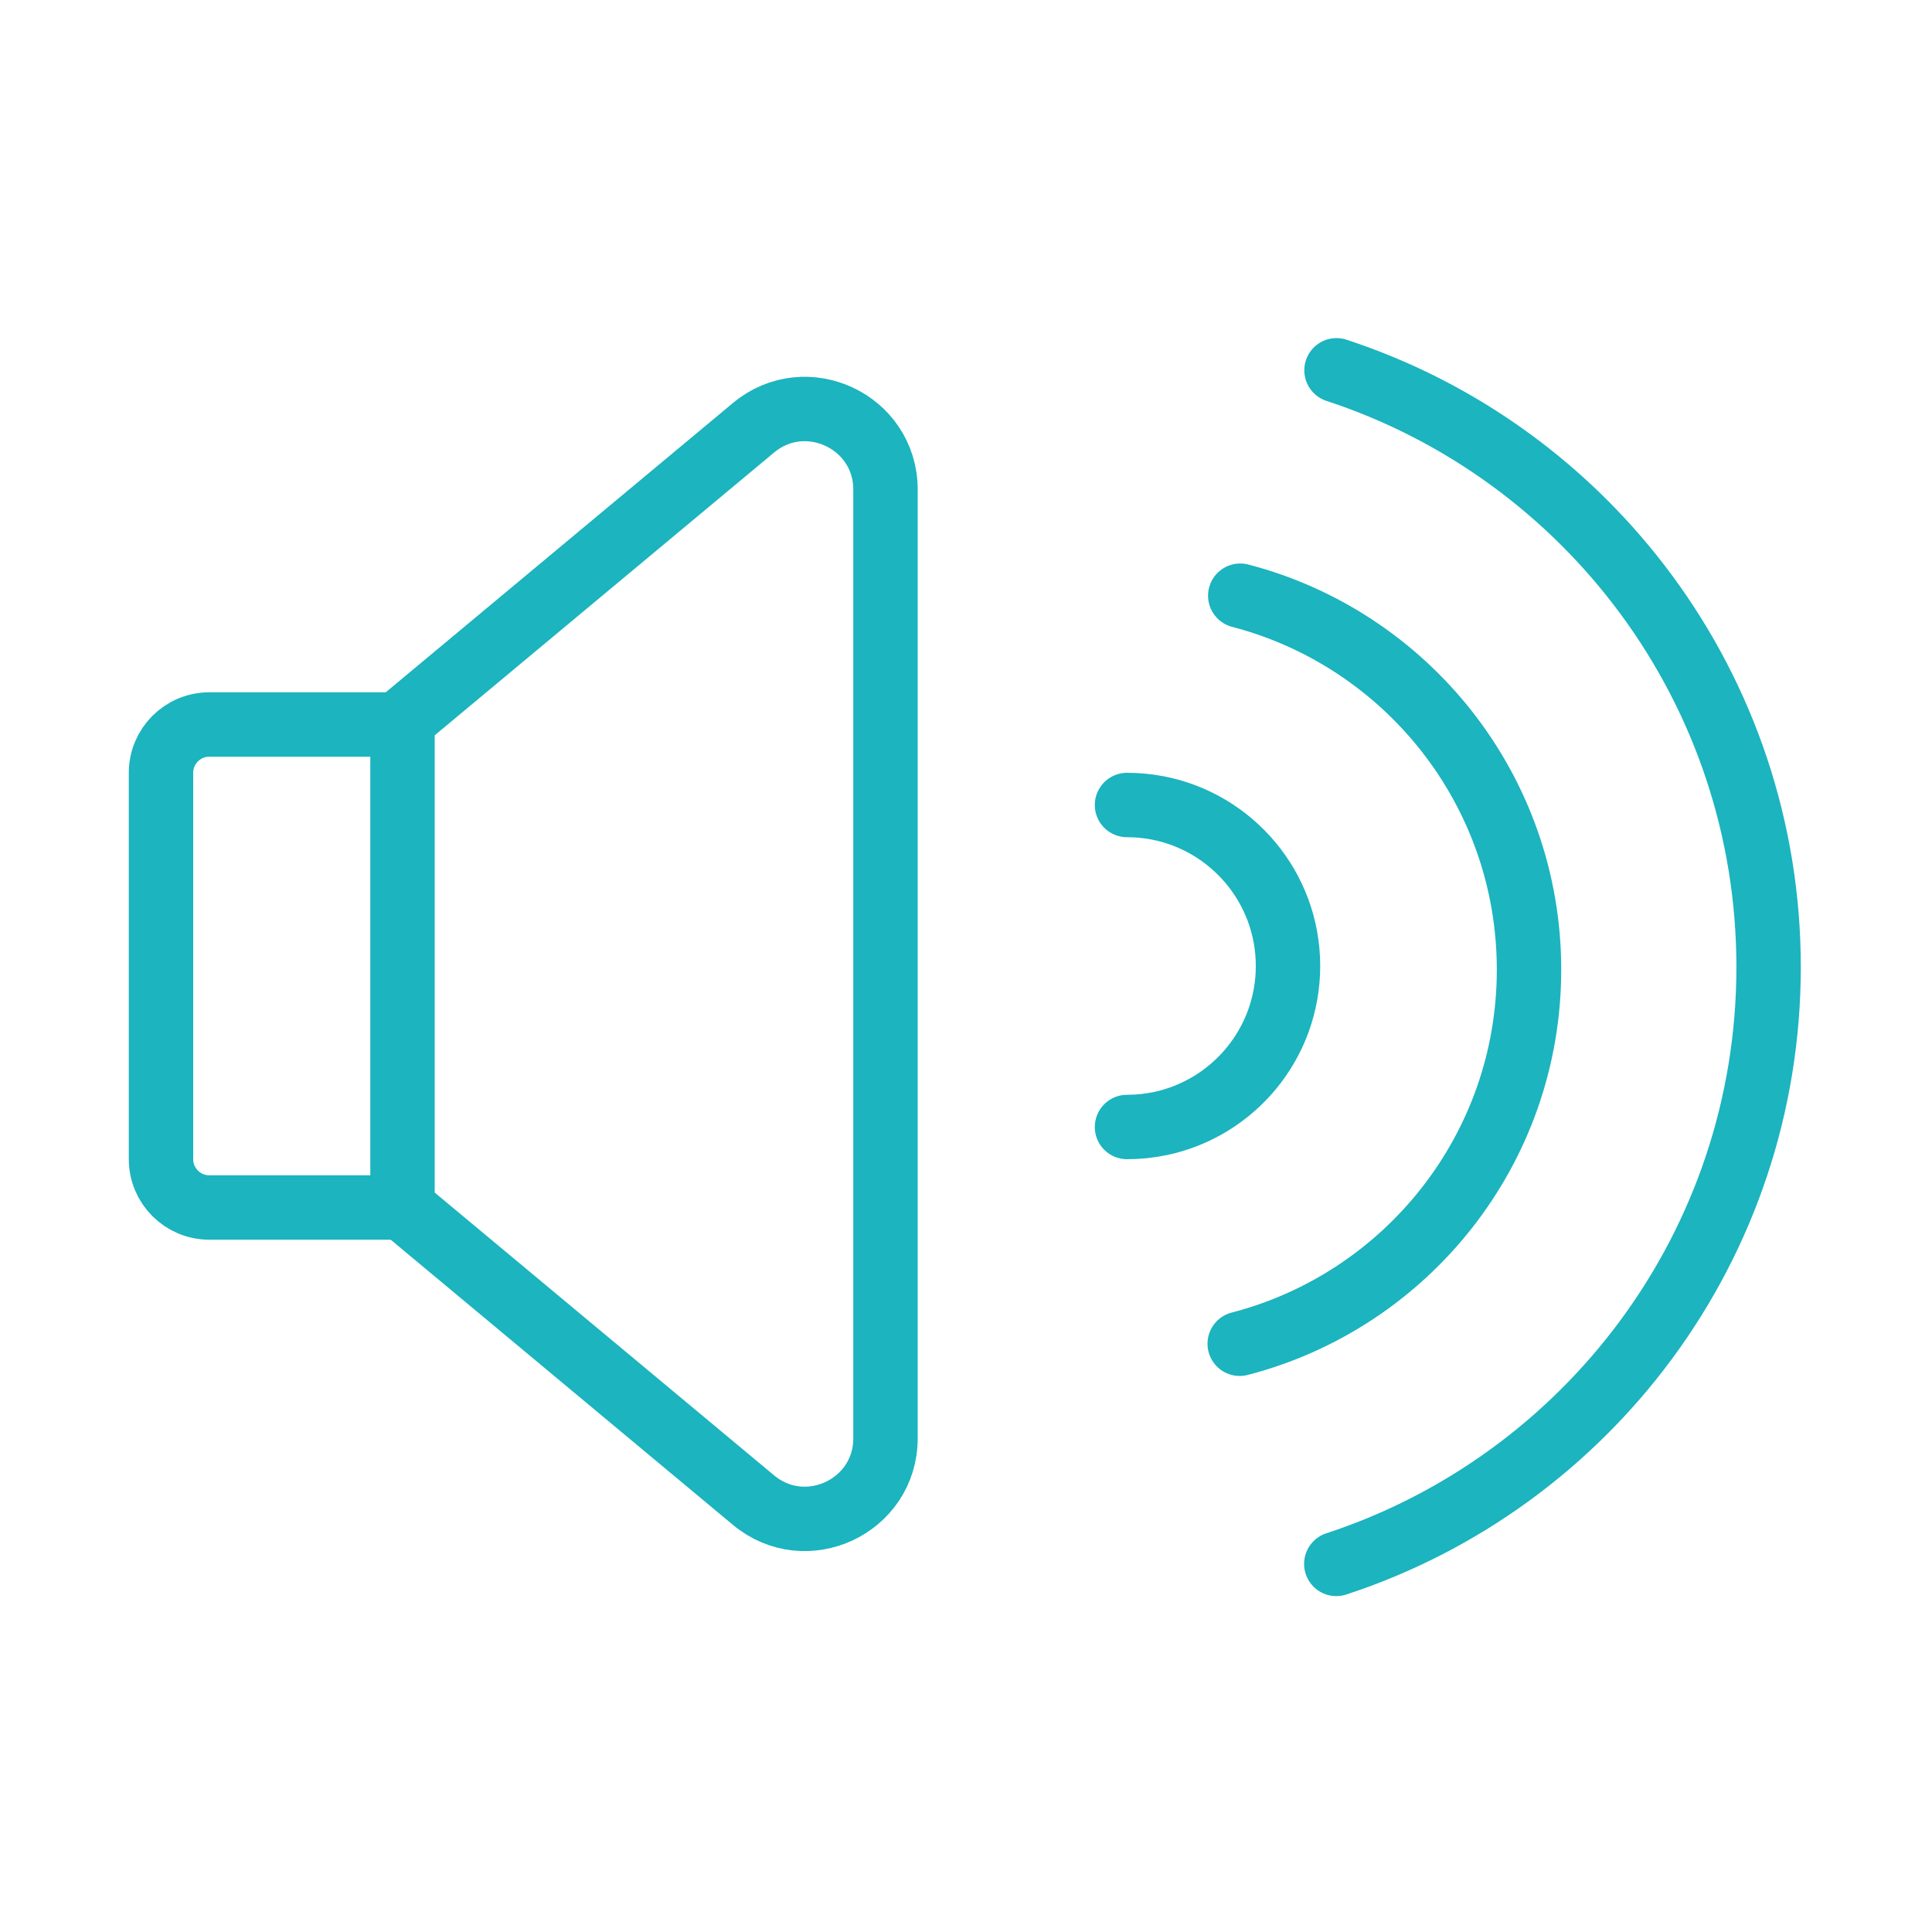
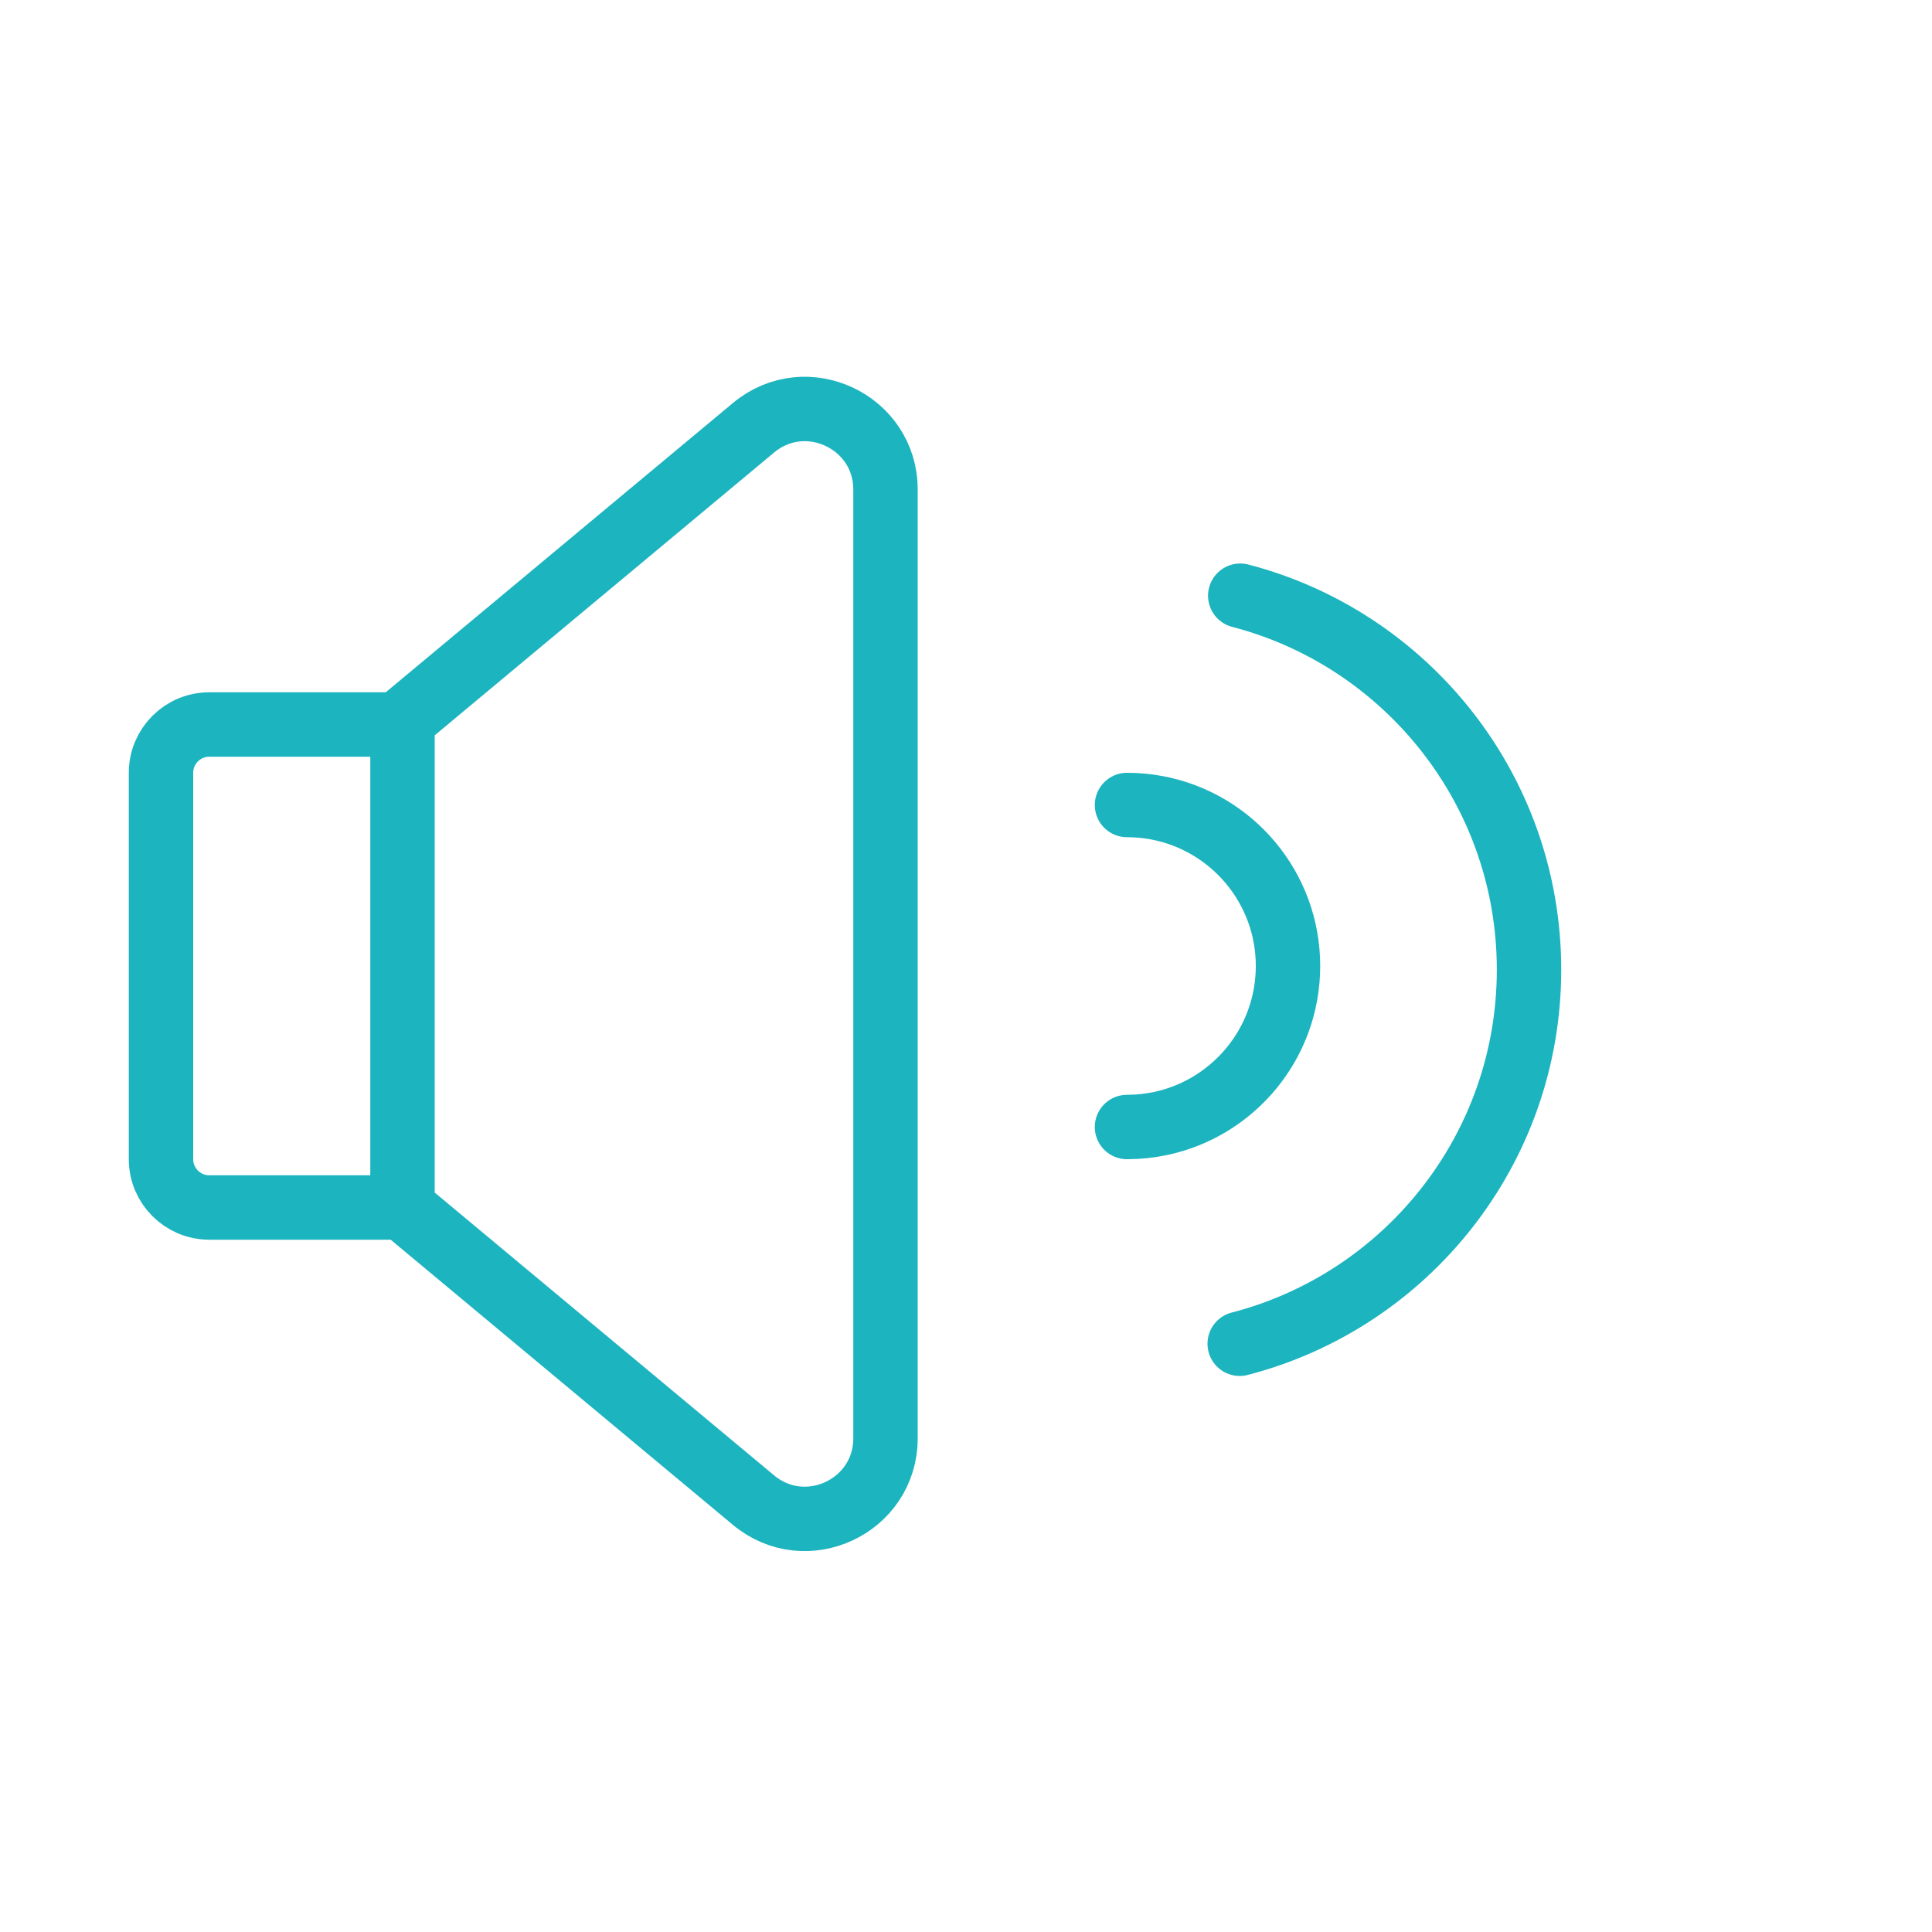
<svg xmlns="http://www.w3.org/2000/svg" width="120" height="120" viewBox="0 0 120 120" fill="none">
  <g id="sound">
    <g id="sound_2">
      <path id="Layer 1" d="M25 75H12.999C11.343 75 10 73.653 10 72V48V48C10 46.343 11.344 45 12.999 45H25" stroke="#1BB4BF" stroke-width="4" stroke-linecap="round" stroke-linejoin="round" />
      <path id="Layer 2" fill-rule="evenodd" clip-rule="evenodd" d="M46.799 26.571C50.056 23.857 55 26.173 55 30.412V89.332C55 93.571 50.056 95.887 46.799 93.173L25 75.009V44.735L46.799 26.571Z" stroke="#1BB4BF" stroke-width="4" stroke-linecap="round" stroke-linejoin="round" />
-       <path id="Layer 3" d="M83 97.137C98.59 92.031 109.851 77.364 109.851 60.066C109.851 42.774 98.597 28.11 83.013 23" stroke="#1BB4BF" stroke-width="4" stroke-linecap="round" stroke-linejoin="round" />
      <path id="Layer 4" d="M77 83.463C87.336 80.789 94.97 71.4 94.97 60.227C94.97 49.067 87.353 39.687 77.034 37" stroke="#1BB4BF" stroke-width="4" stroke-linecap="round" stroke-linejoin="round" />
      <path id="Layer 5" d="M70 70V70C70.709 70 71.401 69.926 72.069 69.786C76.599 68.833 80 64.814 80 60C80 55.115 76.498 51.049 71.868 50.174C71.263 50.06 70.638 50 70 50" stroke="#1BB4BF" stroke-width="4" stroke-linecap="round" stroke-linejoin="round" />
    </g>
  </g>
</svg>